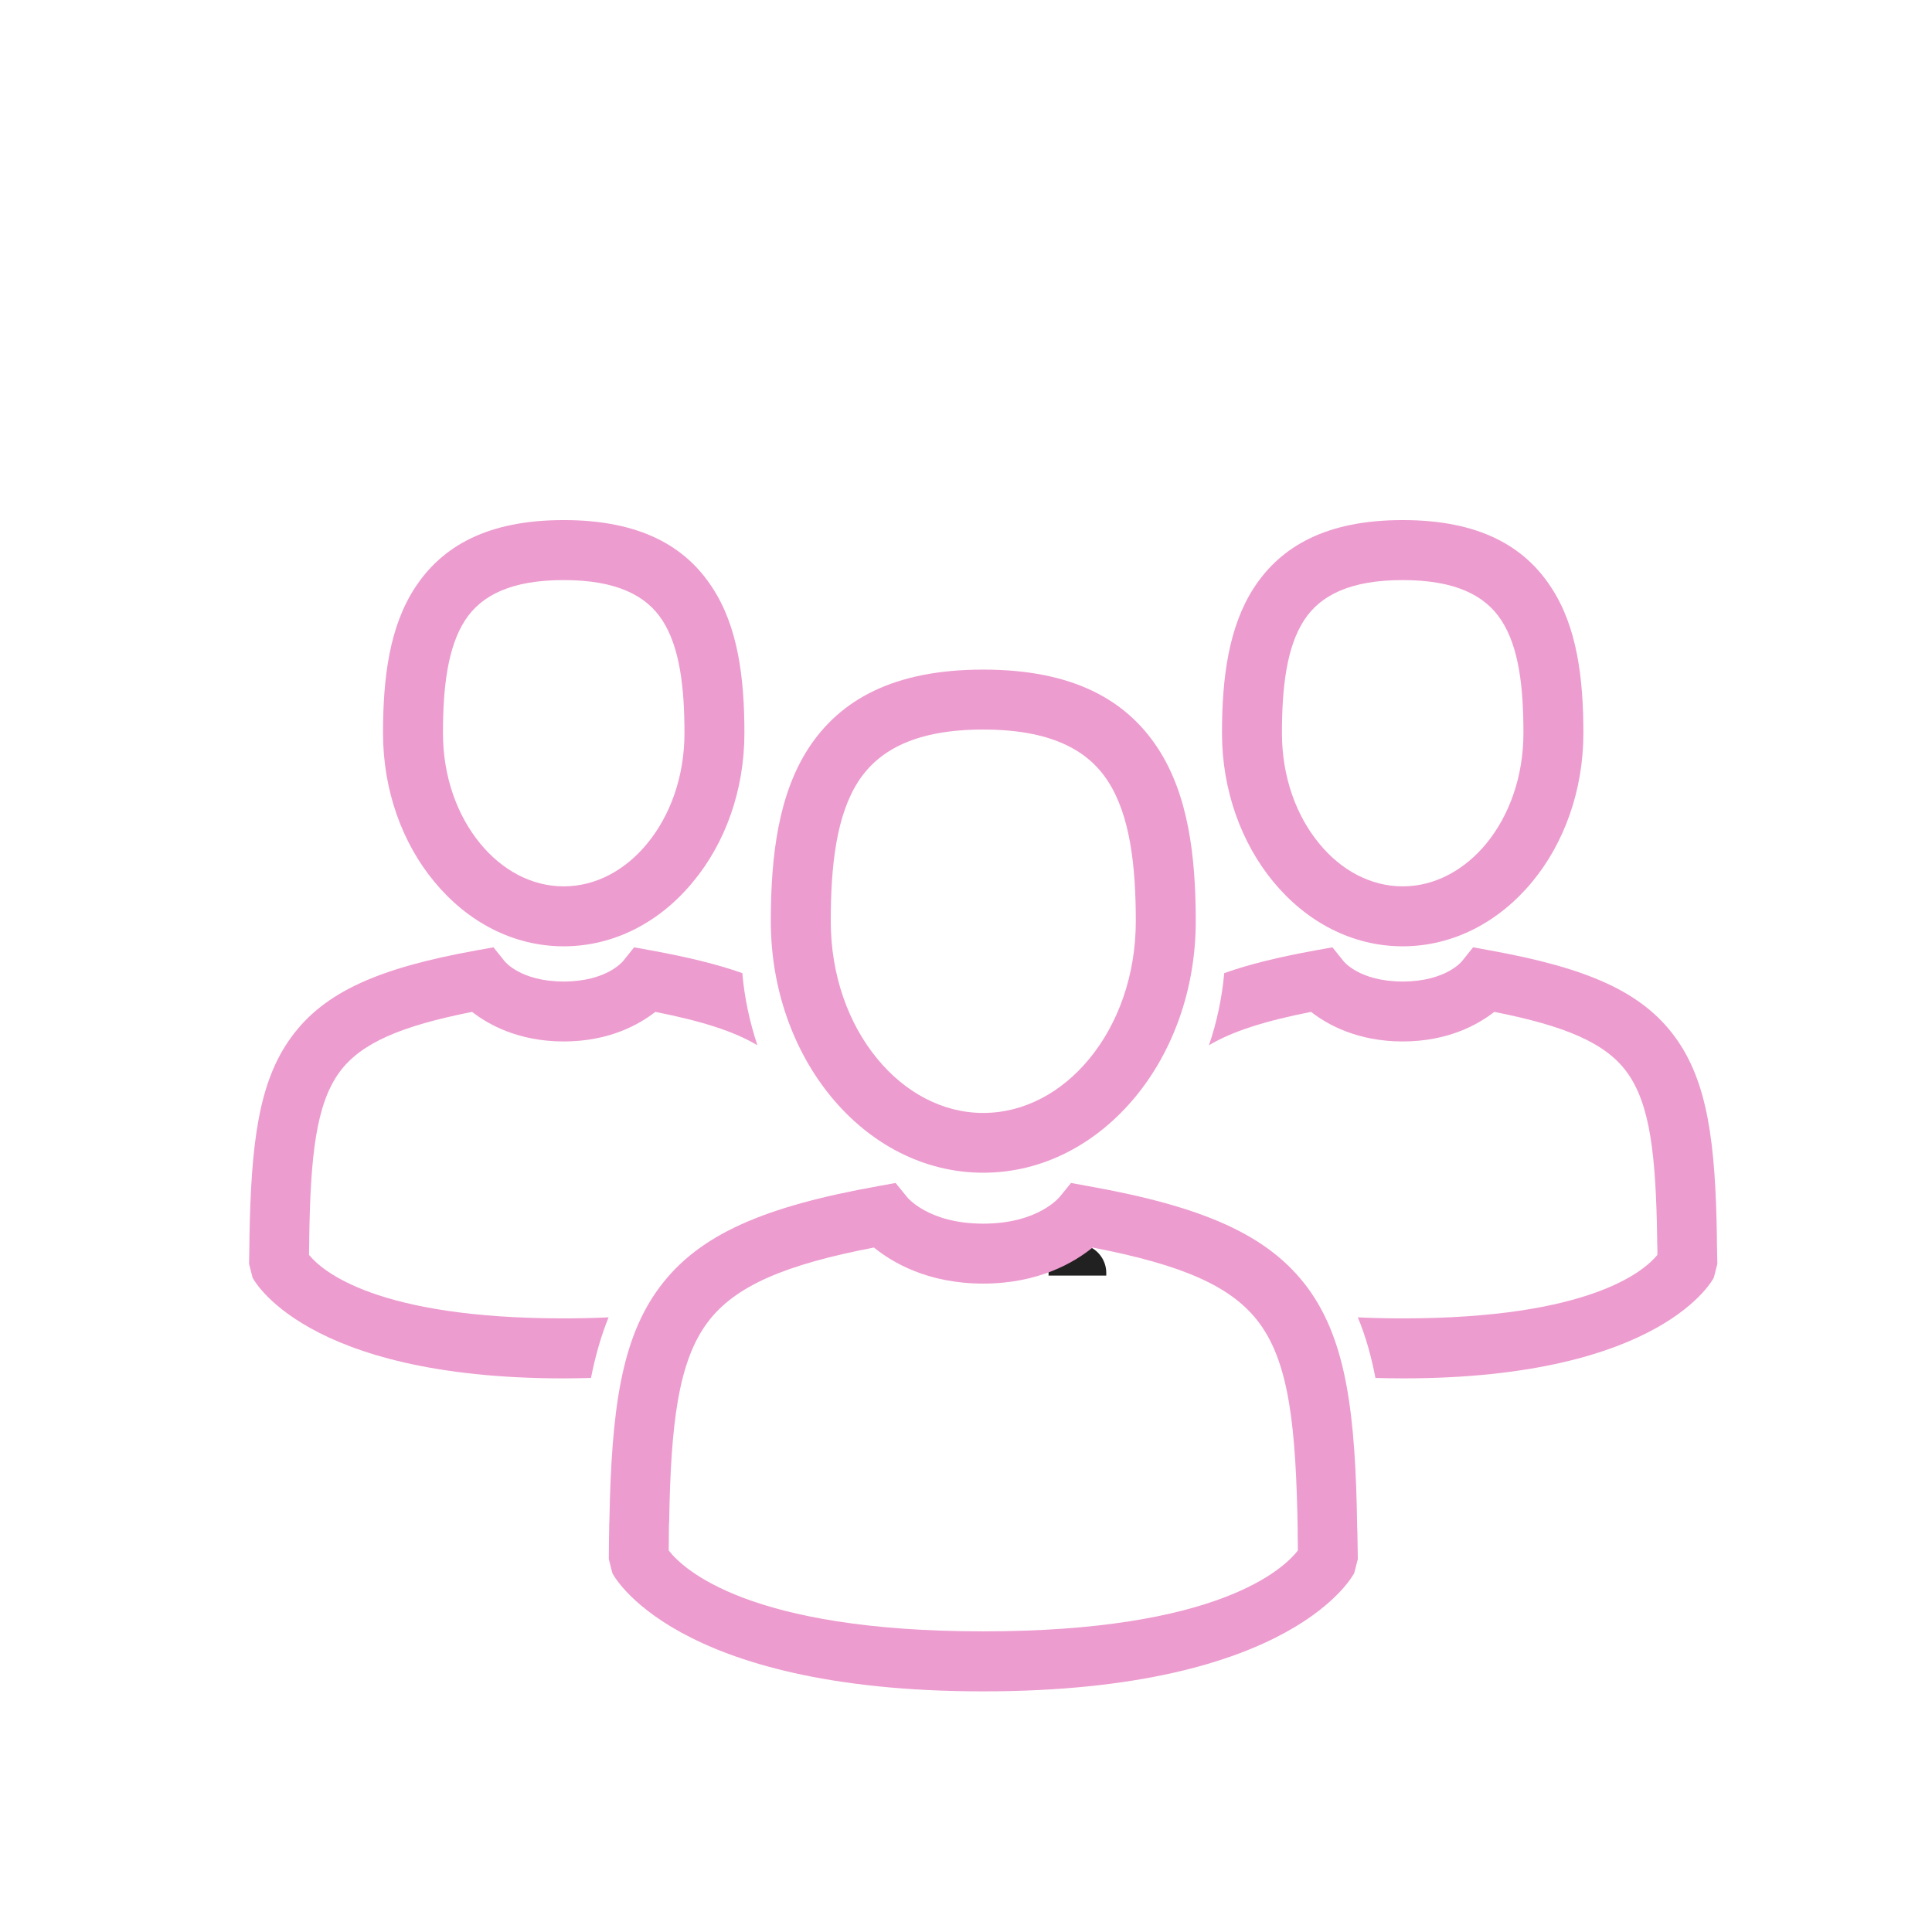
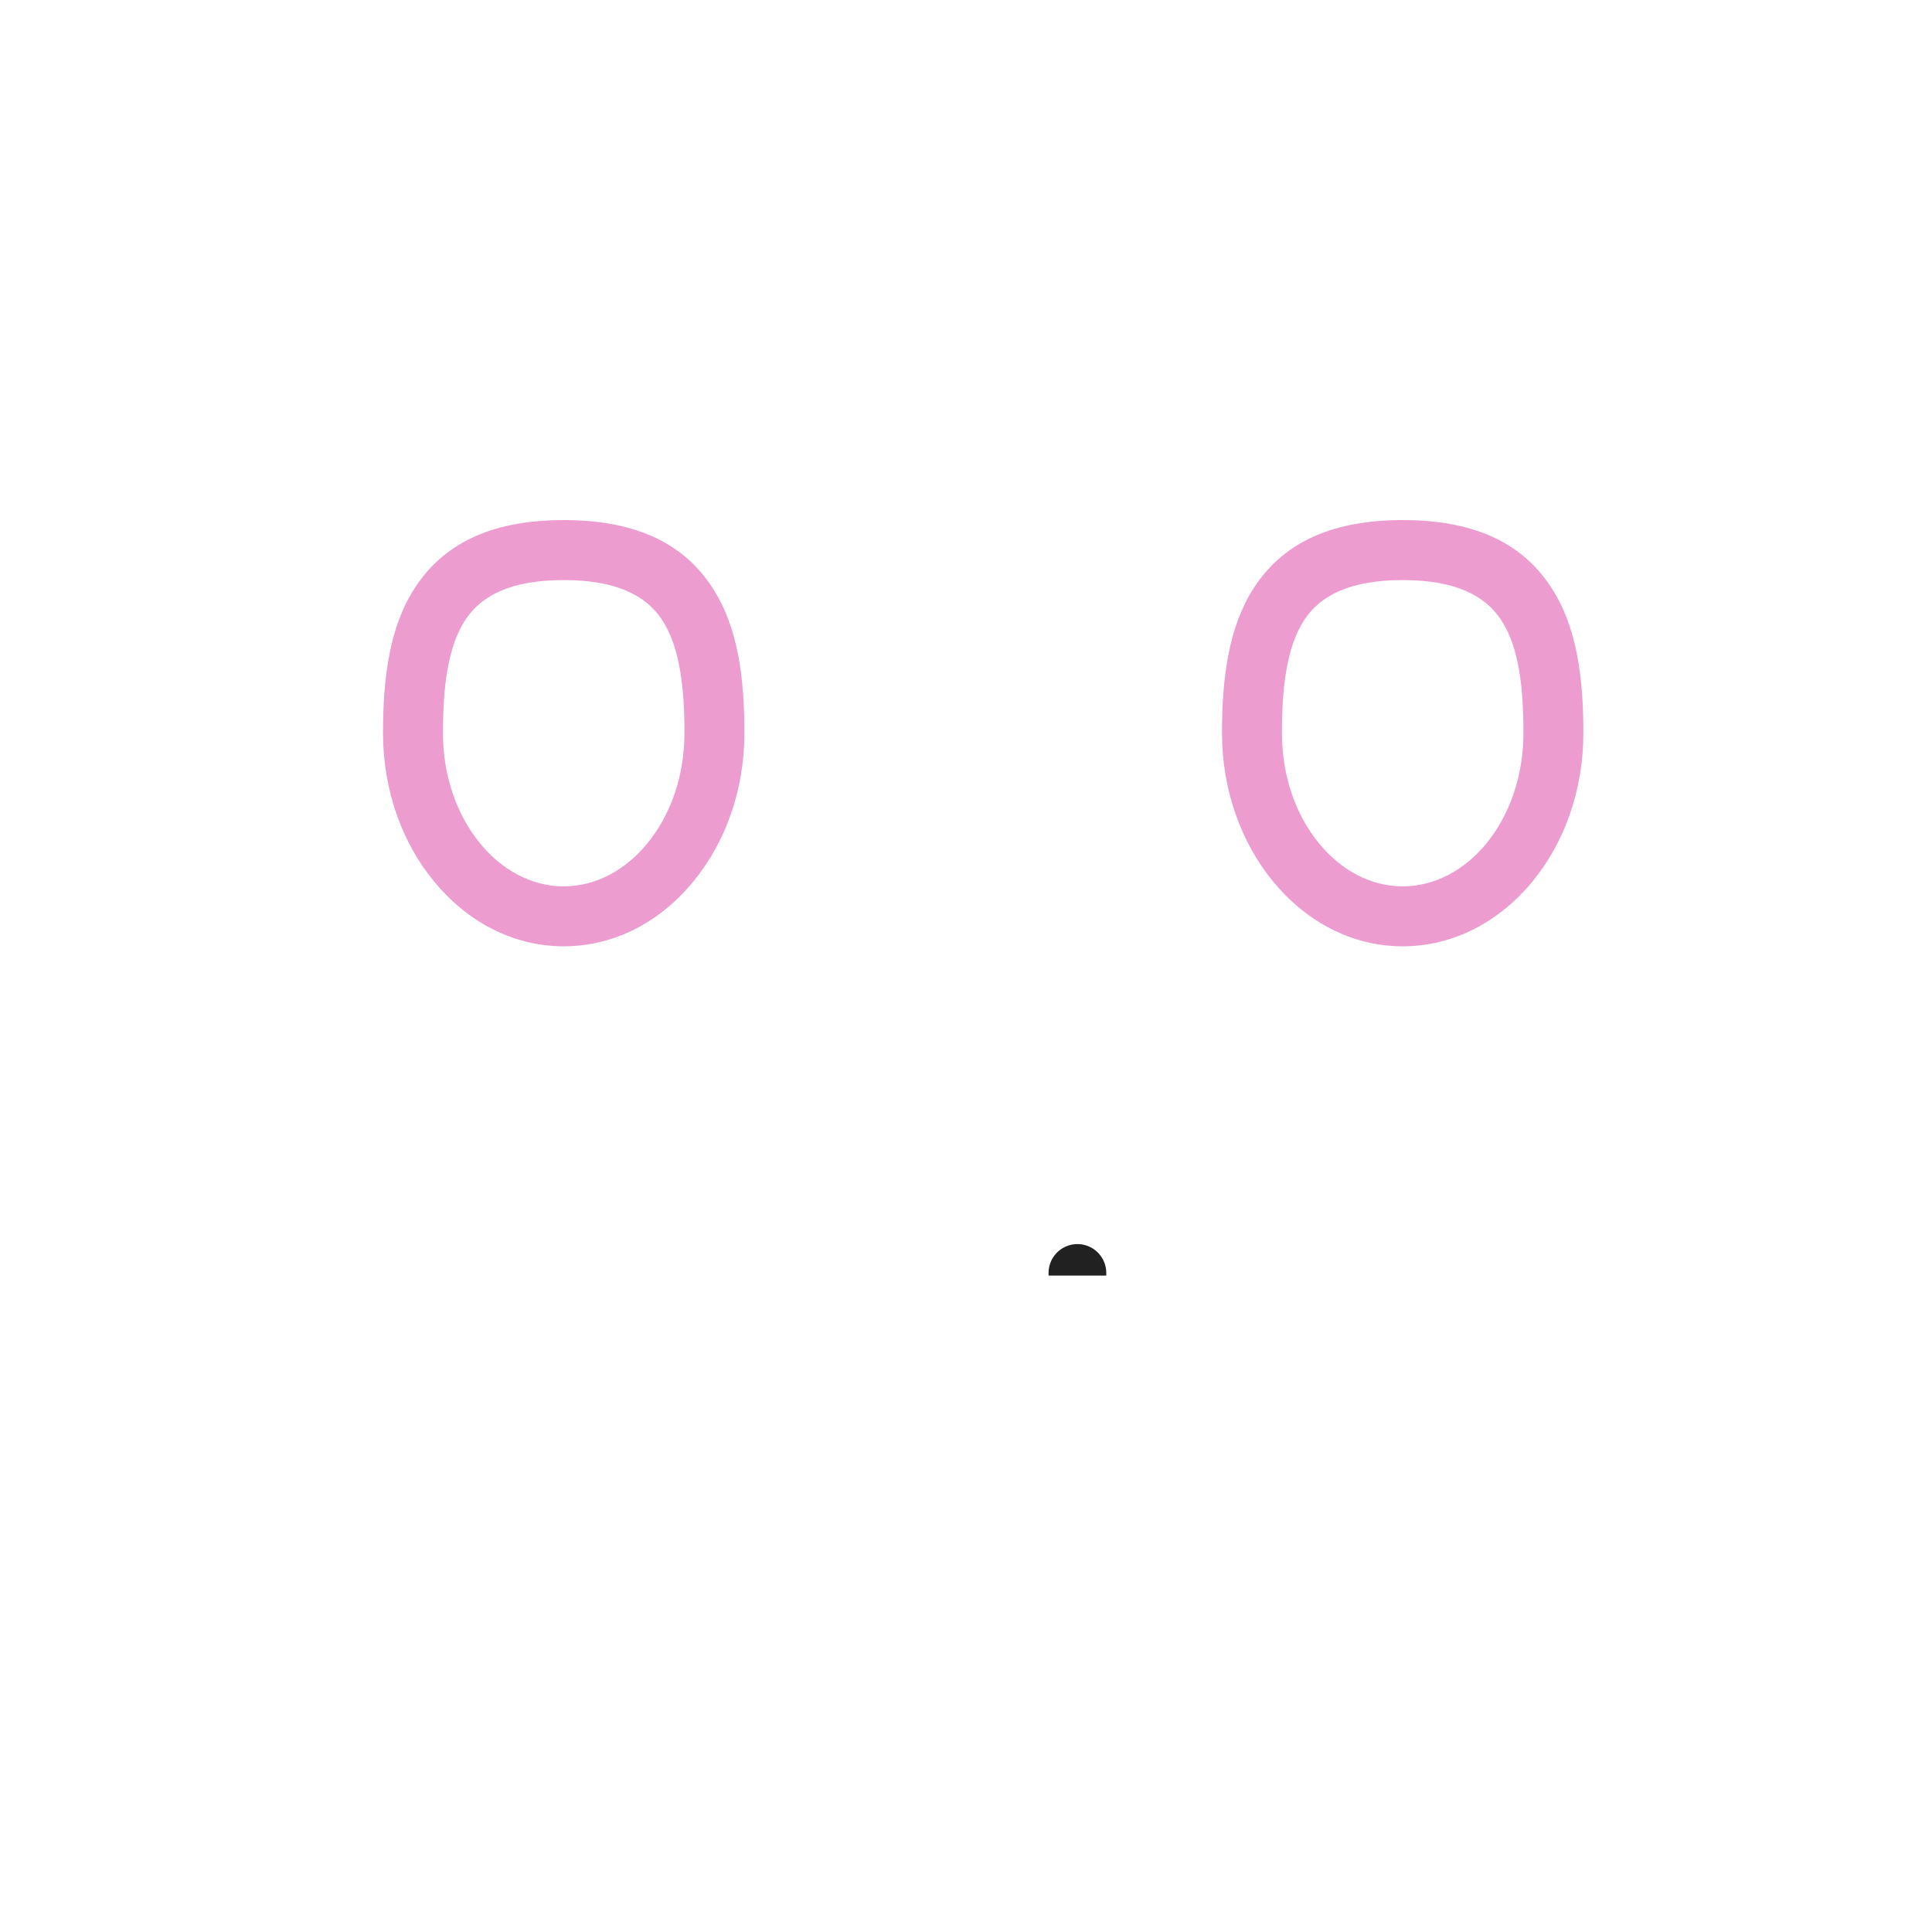
<svg xmlns="http://www.w3.org/2000/svg" width="48" zoomAndPan="magnify" viewBox="0 0 36 36" height="48" preserveAspectRatio="xMidYMid meet" version="1.0">
  <defs>
    <clipPath id="ba85882f8a">
      <path d="M 22 9.691 L 30 9.691 L 30 18 L 22 18 Z M 22 9.691 " clip-rule="nonzero" />
    </clipPath>
    <clipPath id="65f74ad2b8">
-       <path d="M 11 22 L 26 22 L 26 31.582 L 11 31.582 Z M 11 22 " clip-rule="nonzero" />
-     </clipPath>
+       </clipPath>
    <clipPath id="dc2c33ab9d">
      <path d="M 7 9.691 L 14 9.691 L 14 18 L 7 18 Z M 7 9.691 " clip-rule="nonzero" />
    </clipPath>
    <clipPath id="a6092c7593">
-       <path d="M 4.633 17 L 15 17 L 15 26 L 4.633 26 Z M 4.633 17 " clip-rule="nonzero" />
-     </clipPath>
+       </clipPath>
  </defs>
  <path stroke-linecap="butt" transform="matrix(0.007, 0, 0, -0.007, 0.455, 38.47)" fill="none" stroke-linejoin="miter" d="M 2803.021 2100.129 C 2803.021 2108.189 2803.021 2108.726 2803.021 2107.114 L 2803.021 2106.577 C 2803.021 2104.428 2803.021 2101.741 2803.021 2100.129 Z M 2803.021 2100.129 " stroke="#212121" stroke-width="153.601" stroke-opacity="1" stroke-miterlimit="2.613" />
  <g clip-path="url(#ba85882f8a)">
    <path fill="#ed9ccf" d="M 26.137 16.516 C 26.738 16.516 27.289 16.211 27.695 15.719 C 28.121 15.199 28.387 14.473 28.387 13.66 C 28.387 12.812 28.305 12.059 27.973 11.555 C 27.672 11.094 27.117 10.809 26.137 10.809 C 25.156 10.809 24.602 11.094 24.301 11.555 C 23.973 12.059 23.887 12.812 23.887 13.66 C 23.887 14.473 24.152 15.199 24.582 15.719 C 24.984 16.211 25.535 16.516 26.137 16.516 Z M 28.555 16.426 C 27.941 17.172 27.086 17.633 26.137 17.633 C 25.188 17.633 24.336 17.172 23.723 16.426 C 23.137 15.715 22.77 14.734 22.77 13.66 C 22.77 12.625 22.895 11.676 23.367 10.949 C 23.875 10.172 24.723 9.691 26.137 9.691 C 27.555 9.691 28.402 10.172 28.906 10.949 C 29.383 11.676 29.504 12.625 29.504 13.66 C 29.504 14.734 29.141 15.715 28.555 16.426 " fill-opacity="1" fill-rule="nonzero" />
  </g>
-   <path fill="#ed9ccf" d="M 30.879 23.074 C 30.855 21.547 30.754 20.582 30.316 19.98 C 29.918 19.434 29.168 19.117 27.844 18.855 C 27.543 19.09 26.984 19.406 26.137 19.406 C 25.293 19.406 24.73 19.09 24.43 18.855 C 23.578 19.023 22.965 19.215 22.527 19.477 C 22.676 19.043 22.77 18.59 22.812 18.133 C 23.281 17.965 23.84 17.832 24.5 17.711 L 24.828 17.652 L 25.035 17.91 C 25.035 17.91 25.328 18.289 26.137 18.289 C 26.945 18.289 27.242 17.91 27.242 17.91 L 27.449 17.652 L 27.773 17.711 C 29.562 18.035 30.594 18.473 31.215 19.328 C 31.824 20.164 31.965 21.305 31.992 23.059 L 31.992 23.137 C 31.996 23.34 32 23.539 32 23.551 L 31.934 23.809 C 31.93 23.812 31 25.684 26.137 25.684 C 25.965 25.684 25.793 25.68 25.629 25.676 C 25.555 25.285 25.449 24.902 25.301 24.547 C 25.562 24.559 25.84 24.566 26.137 24.566 C 29.629 24.566 30.641 23.68 30.883 23.383 C 30.883 23.254 30.883 23.203 30.879 23.152 L 30.879 23.074 " fill-opacity="1" fill-rule="nonzero" />
-   <path fill="#ed9ccf" d="M 18.32 20.738 C 19.086 20.738 19.785 20.352 20.297 19.73 C 20.832 19.082 21.164 18.176 21.164 17.164 C 21.164 16.121 21.055 15.184 20.641 14.551 C 20.258 13.961 19.555 13.594 18.32 13.594 C 17.09 13.594 16.387 13.961 16 14.551 C 15.586 15.184 15.48 16.121 15.48 17.164 C 15.48 18.176 15.812 19.082 16.348 19.73 C 16.859 20.352 17.559 20.738 18.32 20.738 Z M 21.156 20.438 C 20.434 21.312 19.434 21.852 18.32 21.852 C 17.211 21.852 16.207 21.312 15.488 20.438 C 14.793 19.594 14.363 18.438 14.363 17.164 C 14.363 15.934 14.508 14.801 15.066 13.941 C 15.656 13.039 16.652 12.477 18.32 12.477 C 19.988 12.477 20.984 13.039 21.574 13.941 C 22.137 14.801 22.281 15.934 22.281 17.164 C 22.281 18.438 21.852 19.594 21.156 20.438 " fill-opacity="1" fill-rule="nonzero" />
  <g clip-path="url(#65f74ad2b8)">
    <path fill="#ed9ccf" d="M 24.18 28.477 C 24.148 26.605 24.023 25.414 23.473 24.664 C 22.965 23.965 22.02 23.566 20.359 23.246 C 20.023 23.52 19.355 23.918 18.32 23.918 C 17.285 23.918 16.621 23.52 16.285 23.246 C 14.641 23.562 13.695 23.957 13.184 24.641 C 12.637 25.375 12.5 26.531 12.469 28.348 L 12.465 28.414 C 12.465 28.547 12.461 28.664 12.461 28.891 C 12.73 29.238 13.953 30.398 18.32 30.398 C 22.691 30.398 23.914 29.238 24.184 28.891 C 24.184 28.723 24.18 28.648 24.18 28.574 Z M 24.375 24.008 C 25.094 24.996 25.258 26.359 25.289 28.461 L 25.293 28.555 C 25.297 28.785 25.301 29.012 25.301 29.051 L 25.234 29.312 C 25.23 29.316 24.137 31.516 18.32 31.516 C 12.508 31.516 11.41 29.316 11.41 29.312 L 11.344 29.051 C 11.344 28.93 11.348 28.68 11.352 28.398 L 11.355 28.332 C 11.395 26.281 11.57 24.945 12.297 23.977 C 13.031 22.996 14.25 22.48 16.363 22.102 L 16.688 22.043 L 16.895 22.297 C 16.895 22.301 17.289 22.801 18.32 22.801 C 19.355 22.801 19.746 22.301 19.75 22.297 L 19.957 22.043 L 20.281 22.102 C 22.418 22.484 23.641 23.008 24.375 24.008 " fill-opacity="1" fill-rule="nonzero" />
  </g>
  <g clip-path="url(#dc2c33ab9d)">
    <path fill="#ed9ccf" d="M 10.504 16.516 C 9.902 16.516 9.352 16.211 8.949 15.719 C 8.52 15.199 8.254 14.473 8.254 13.66 C 8.254 12.812 8.34 12.059 8.668 11.555 C 8.969 11.094 9.523 10.809 10.504 10.809 C 11.484 10.809 12.039 11.094 12.34 11.555 C 12.668 12.059 12.754 12.812 12.754 13.66 C 12.754 14.473 12.488 15.199 12.059 15.719 C 11.656 16.211 11.105 16.516 10.504 16.516 Z M 8.09 16.426 C 8.703 17.172 9.555 17.633 10.504 17.633 C 11.453 17.633 12.309 17.172 12.918 16.426 C 13.508 15.715 13.871 14.734 13.871 13.66 C 13.871 12.625 13.75 11.676 13.273 10.949 C 12.77 10.172 11.918 9.691 10.504 9.691 C 9.09 9.691 8.242 10.172 7.734 10.949 C 7.258 11.676 7.137 12.625 7.137 13.66 C 7.137 14.734 7.5 15.715 8.09 16.426 " fill-opacity="1" fill-rule="nonzero" />
  </g>
  <g clip-path="url(#a6092c7593)">
    <path fill="#ed9ccf" d="M 5.762 23.074 C 5.785 21.547 5.887 20.582 6.324 19.98 C 6.723 19.434 7.477 19.117 8.797 18.855 C 9.098 19.09 9.66 19.406 10.504 19.406 C 11.352 19.406 11.91 19.09 12.211 18.855 C 13.062 19.023 13.676 19.215 14.113 19.477 C 13.969 19.043 13.871 18.59 13.832 18.133 C 13.359 17.965 12.801 17.832 12.141 17.711 L 11.816 17.652 L 11.609 17.91 C 11.605 17.91 11.312 18.289 10.504 18.289 C 9.695 18.289 9.402 17.91 9.402 17.91 L 9.195 17.652 L 8.867 17.711 C 7.078 18.035 6.047 18.473 5.426 19.328 C 4.816 20.164 4.68 21.305 4.648 23.059 L 4.648 23.137 C 4.645 23.34 4.641 23.539 4.641 23.551 L 4.707 23.809 C 4.711 23.812 5.641 25.684 10.504 25.684 C 10.68 25.684 10.848 25.68 11.012 25.676 C 11.09 25.285 11.195 24.902 11.34 24.547 C 11.078 24.559 10.801 24.566 10.504 24.566 C 7.012 24.566 6 23.68 5.758 23.383 C 5.758 23.254 5.762 23.203 5.762 23.152 L 5.762 23.074 " fill-opacity="1" fill-rule="nonzero" />
  </g>
</svg>